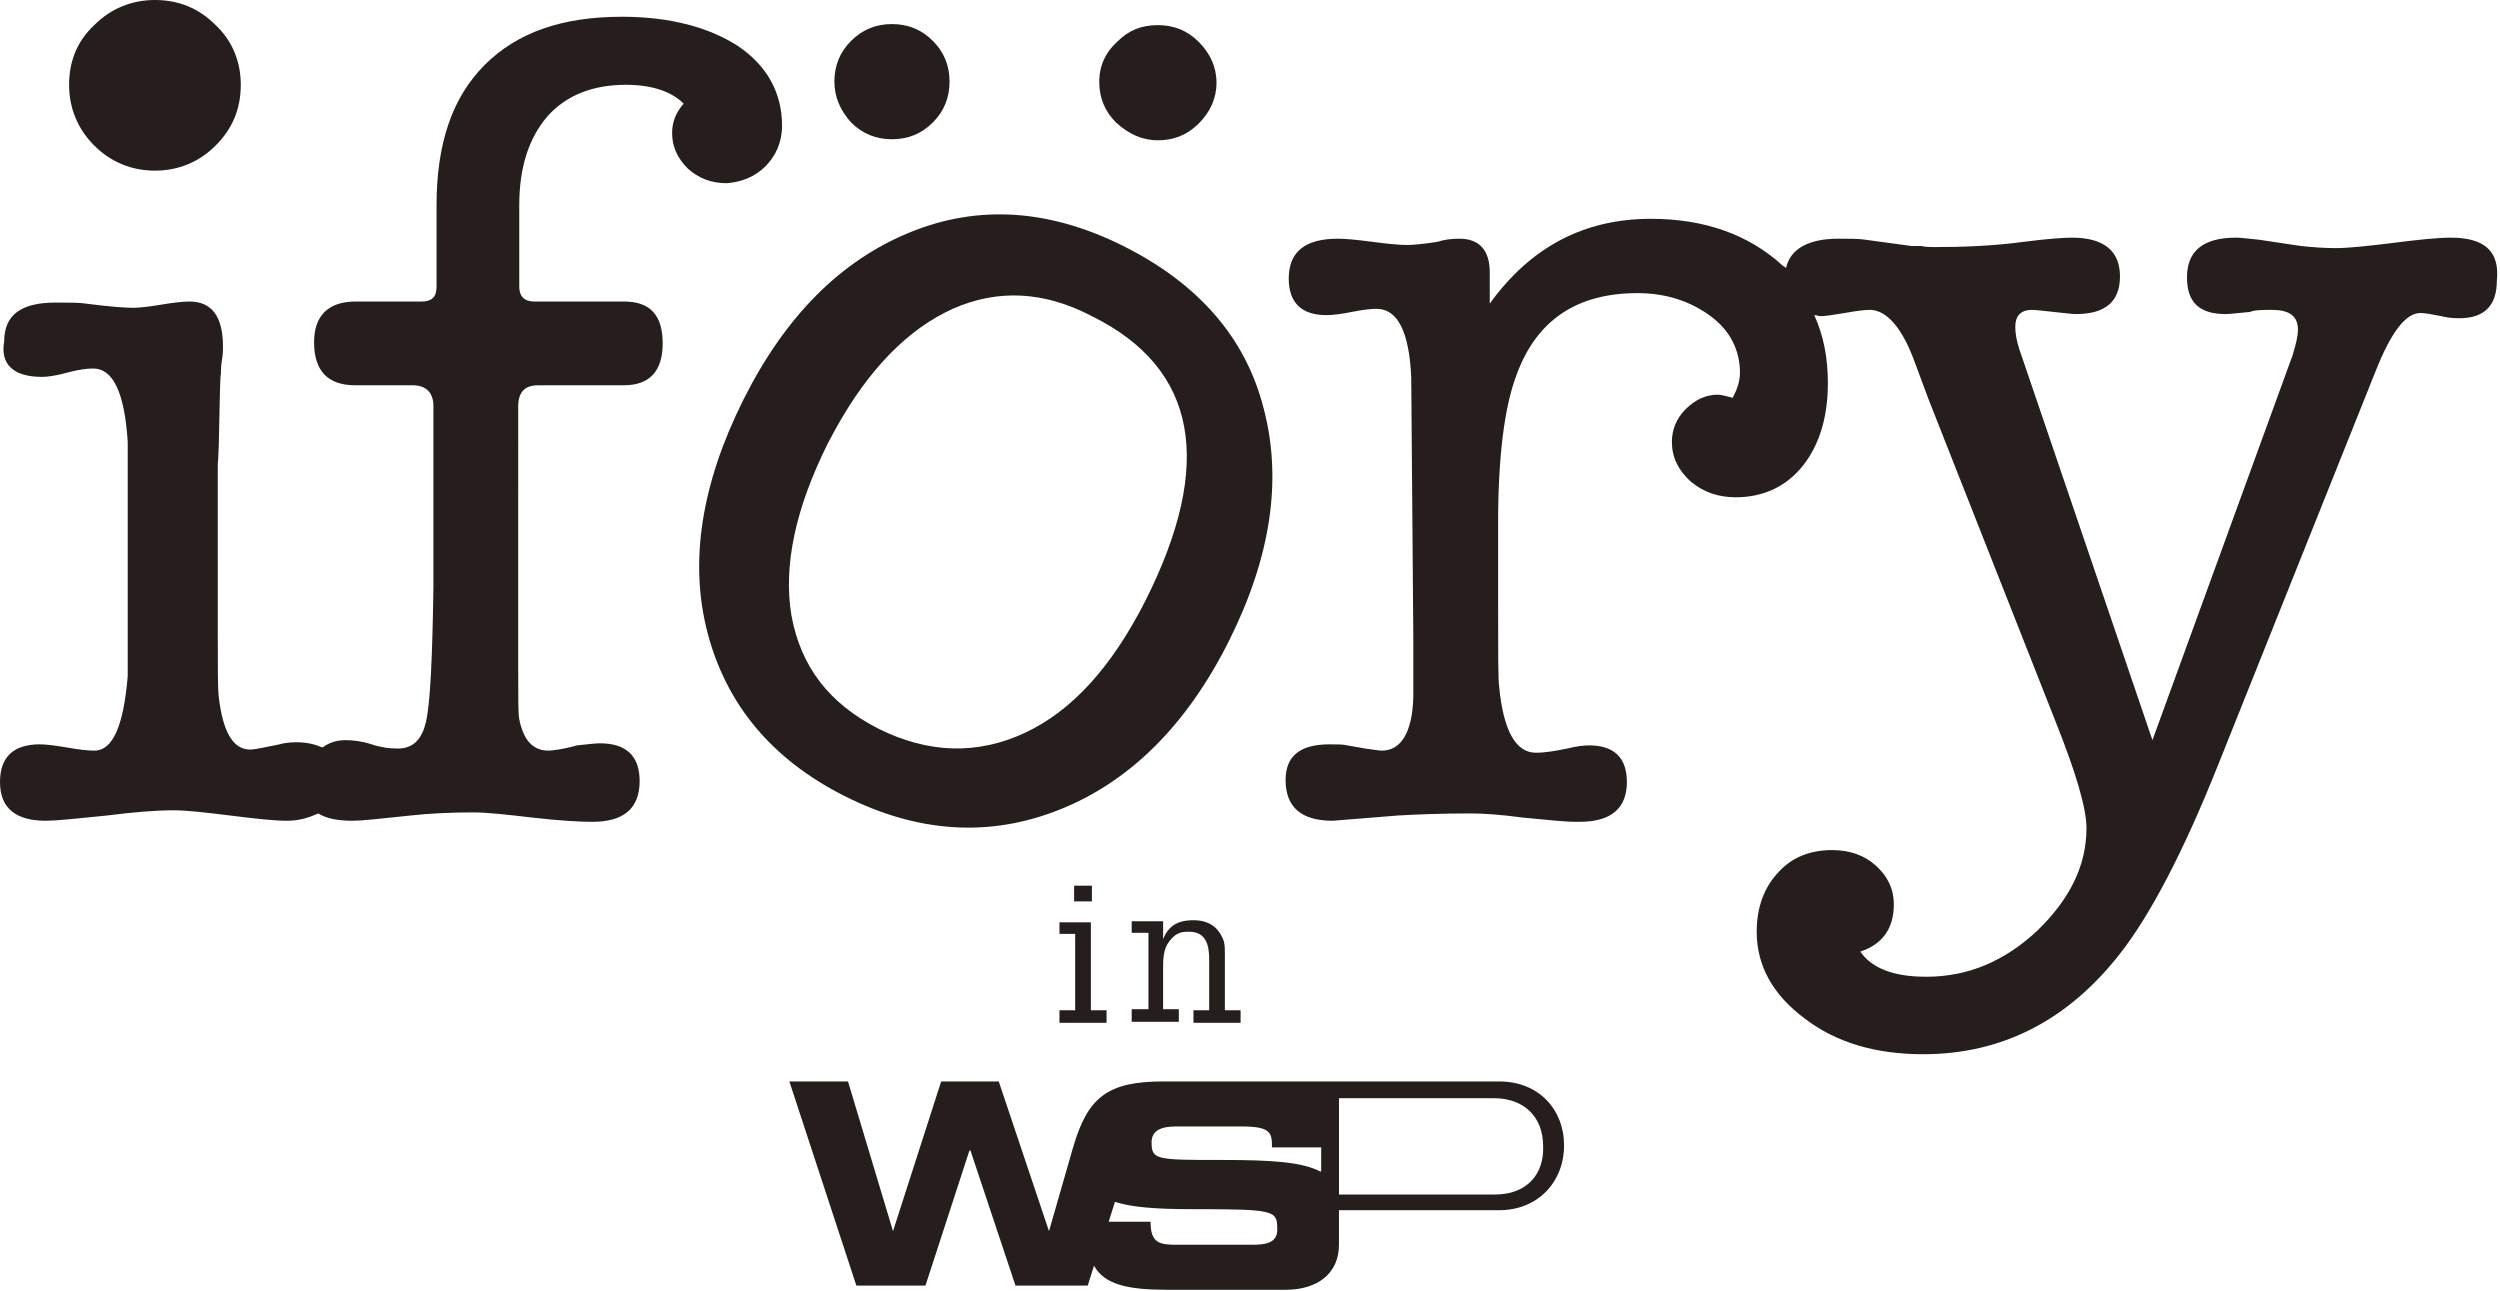
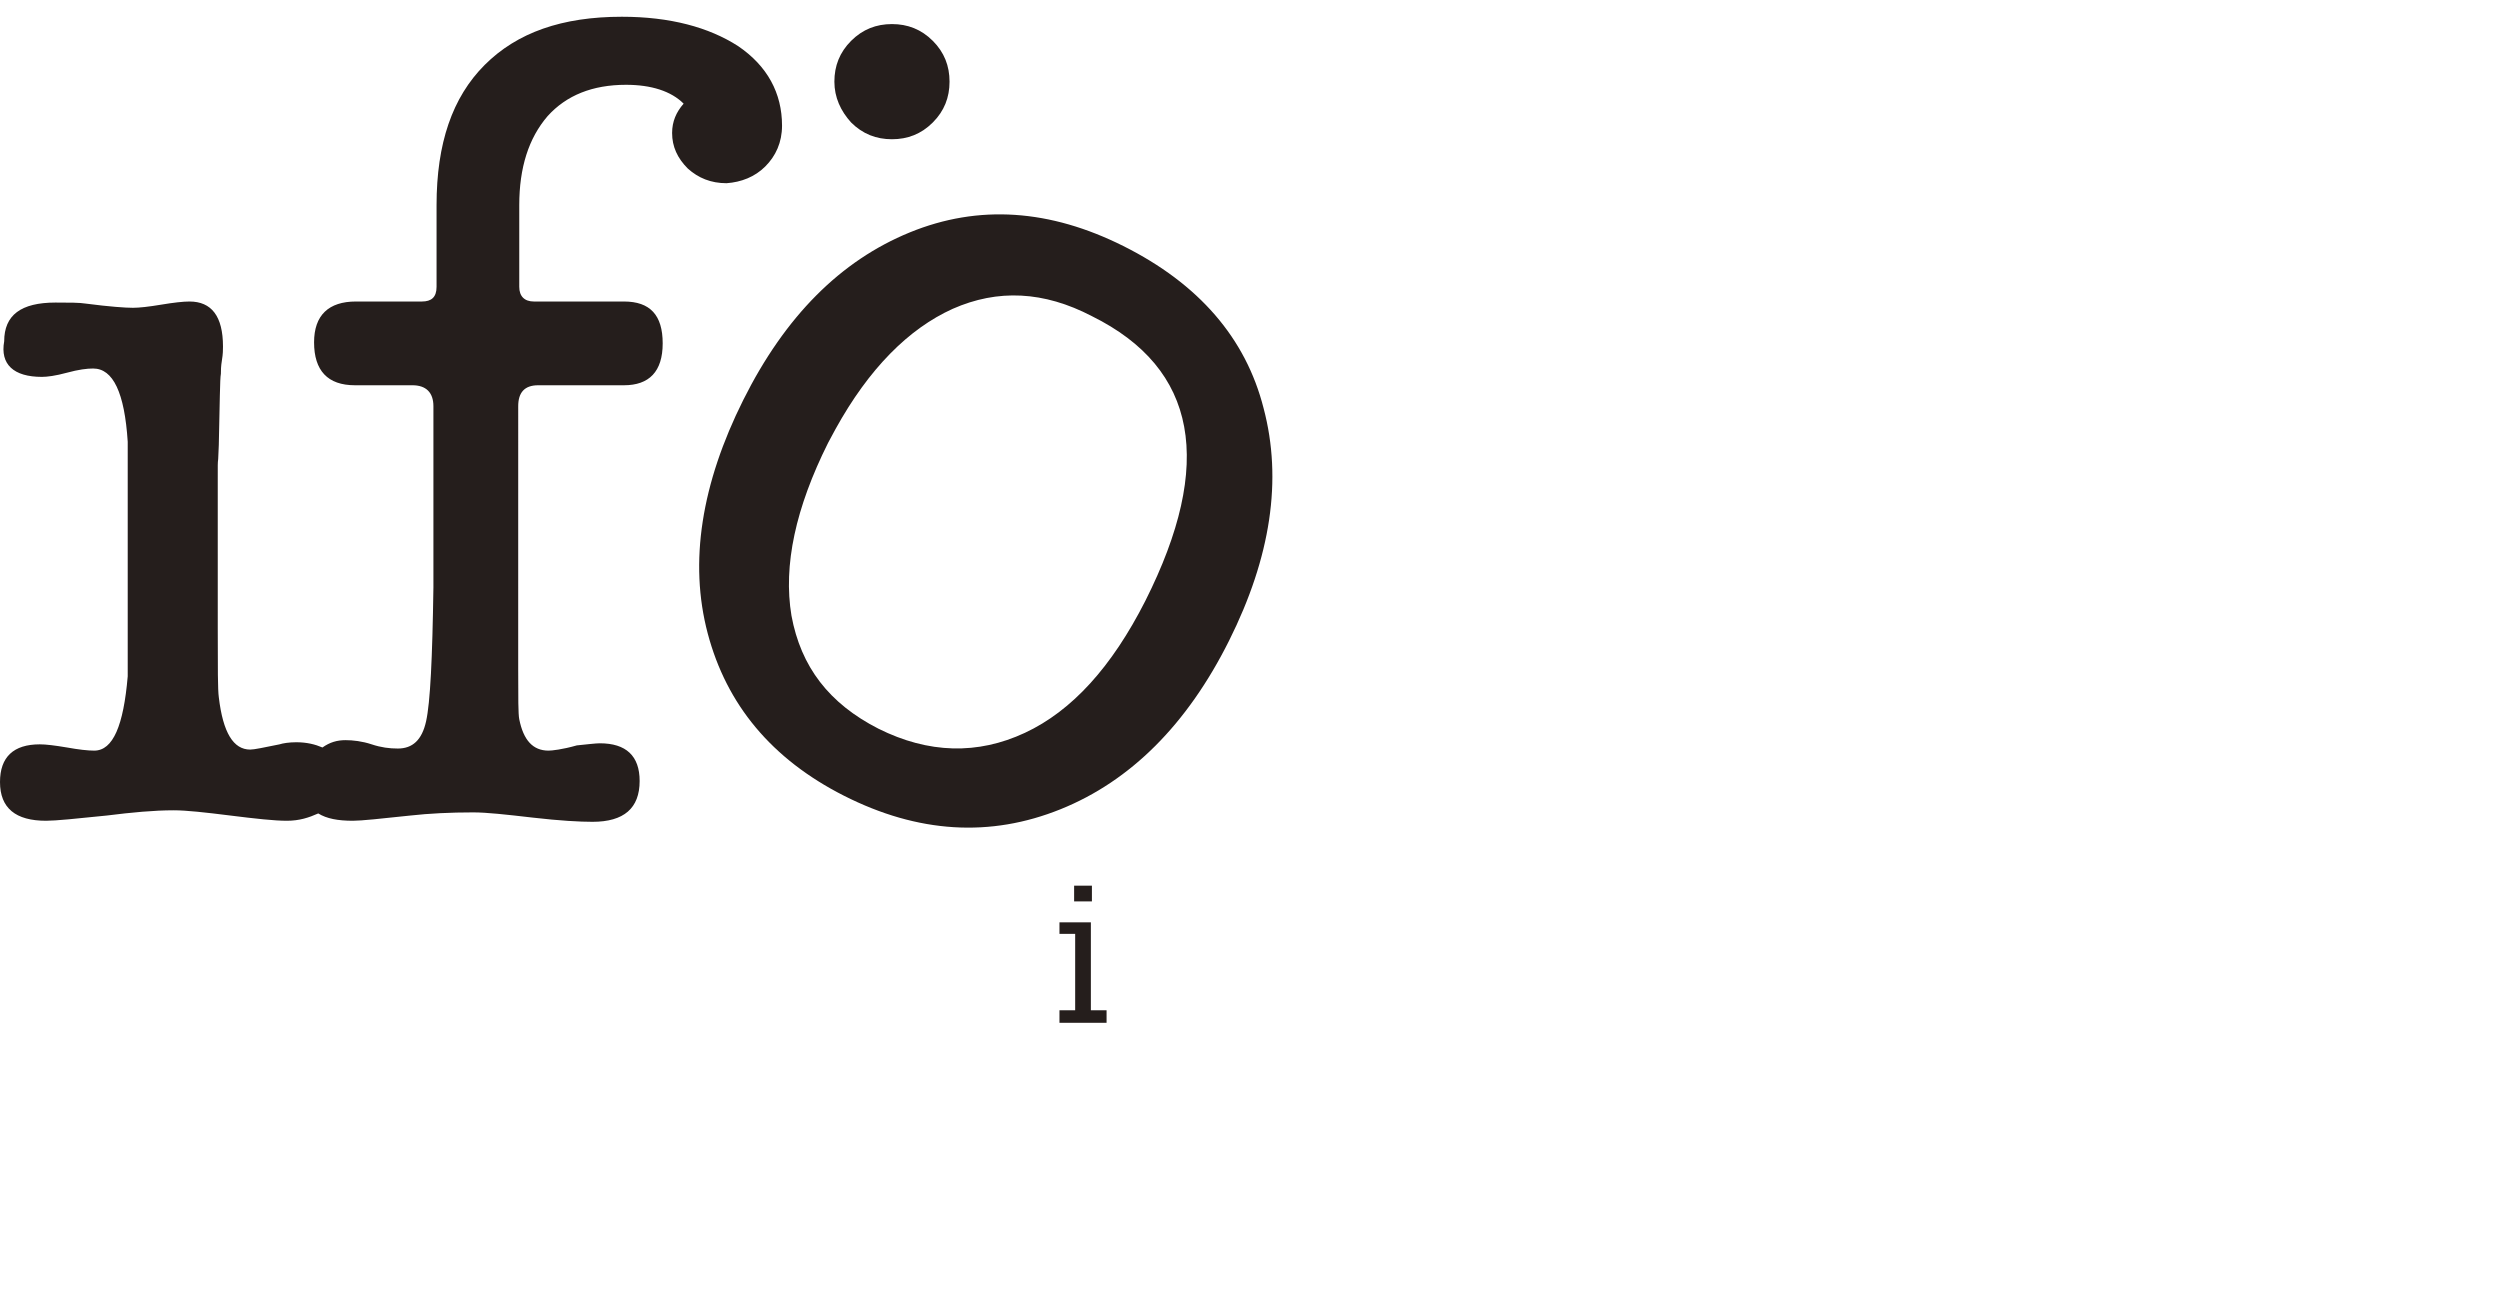
<svg xmlns="http://www.w3.org/2000/svg" version="1.1" id="logo" viewBox="0 0 238.8 123.3">
  <style type="text/css">
  .st0{fill:#251E1C;}
</style>
  <g>
-     <path class="st0" d="M14.8,16.3c2.2,0,4.2-0.8,5.8-2.4c1.6-1.6,2.4-3.5,2.4-5.8c0-2.2-0.8-4.2-2.4-5.7C19,0.8,17.1,0,14.8,0         C12.6,0,10.6,0.8,9,2.4C7.4,3.9,6.6,5.8,6.6,8.1c0,2.2,0.8,4.2,2.4,5.8C10.6,15.5,12.6,16.3,14.8,16.3z" />
    <path class="st0" d="M73.1,15.9c1-1,1.6-2.3,1.6-3.9c0-3.1-1.4-5.7-4.2-7.6c-2.8-1.8-6.5-2.8-11.1-2.8c-5.7,0-10,1.5-13.1,4.6         c-3.1,3.1-4.6,7.5-4.6,13.4v7.8c0,1-0.5,1.4-1.4,1.4h-6.3c-2.6,0-4,1.3-4,3.9c0,2.7,1.3,4.1,3.9,4.1h5.5c1.3,0,2,0.7,2,2v17.3         c-0.1,6.8-0.3,11-0.7,12.8c-0.4,1.8-1.3,2.6-2.7,2.6c-0.8,0-1.6-0.1-2.5-0.4c-0.9-0.3-1.8-0.4-2.5-0.4c-0.8,0-1.5,0.2-2.2,0.7         c-0.7-0.3-1.5-0.5-2.5-0.5c-0.7,0-1.3,0.1-1.6,0.2c-1.5,0.3-2.4,0.5-2.8,0.5c-1.6,0-2.6-1.6-3-5c-0.1-0.7-0.1-2.8-0.1-6.5V45.9         c0-3.2,0-0.4,0.1-3.4c0.1-4,0.1-6.3,0.2-6.8c0-0.3,0-0.7,0.1-1.3c0.1-0.6,0.1-1,0.1-1.3c0-2.9-1.1-4.3-3.2-4.3         c-0.6,0-1.5,0.1-2.7,0.3c-1.2,0.2-2.1,0.3-2.7,0.3c-0.7,0-2.2-0.1-4.5-0.4c-0.6-0.1-1.6-0.1-2.9-0.1c-3.3,0-4.9,1.2-4.9,3.7         C0,34.8,1.3,36,4,36c0.5,0,1.3-0.1,2.4-0.4c1.1-0.3,1.9-0.4,2.5-0.4c1.9,0,3,2.3,3.3,7v0c0,0.5,0,1.5,0,3.7v9.1         c0,6.1,0,9.3,0,9.6c-0.4,4.7-1.4,7.1-3.2,7.1c-0.6,0-1.5-0.1-2.6-0.3c-1.2-0.2-2-0.3-2.6-0.3c-2.5,0-3.8,1.2-3.8,3.6         c0,2.5,1.5,3.7,4.4,3.7c0.9,0,2.9-0.2,5.8-0.5c2.4-0.3,4.5-0.5,6.4-0.5c1.2,0,3,0.2,5.4,0.5c2.4,0.3,4.2,0.5,5.4,0.5         c1.2,0,2.1-0.3,3-0.7c0.8,0.5,1.9,0.7,3.3,0.7c0.8,0,2.7-0.2,5.5-0.5c1.8-0.2,3.8-0.3,6-0.3c1.3,0,3.1,0.2,5.7,0.5         c2.6,0.3,4.5,0.4,5.7,0.4c3,0,4.5-1.3,4.5-3.9c0-2.4-1.3-3.6-3.8-3.6c-0.4,0-1.2,0.1-2.2,0.2c-1.4,0.4-2.4,0.5-2.7,0.5         c-1.5,0-2.4-1-2.8-3c-0.1-0.5-0.1-2-0.1-4.8V38.8c0-1.3,0.6-2,1.9-2h8.2c2.4,0,3.7-1.3,3.7-4c0-2.7-1.2-4-3.7-4h-8.6         c-0.9,0-1.4-0.5-1.4-1.4v-7.8c0-3.6,0.9-6.4,2.7-8.5c1.8-2,4.3-3,7.5-3c2.4,0,4.3,0.6,5.5,1.8c-0.7,0.8-1.1,1.7-1.1,2.8         c0,1.3,0.5,2.4,1.5,3.4c1,0.9,2.2,1.4,3.7,1.4C70.8,17.4,72.1,16.9,73.1,15.9z" />
    <path class="st0" d="M107.3,23.5c-7-3.5-13.8-4-20.4-1.3c-6.6,2.7-11.9,8-15.9,16c-4,8-5.2,15.5-3.4,22.3c1.8,6.8,6.1,12,13,15.5         c7.1,3.6,14,4,20.7,1.3c6.7-2.7,12.1-8.1,16.1-16.1c4-8,5.1-15.4,3.3-22.2C119,32.3,114.5,27.1,107.3,23.5z M109.4,57.4         c-3.2,6.3-7,10.5-11.5,12.6c-4.5,2.1-9.2,2-14-0.4c-4.7-2.4-7.4-5.9-8.3-10.8C74.8,54,76,48.5,79.1,42.3l0.7-1.3         c3.2-5.8,7-9.6,11.2-11.5c4.3-1.9,8.7-1.7,13.3,0.7C114.4,35.2,116,44.3,109.4,57.4z" />
-     <path class="st0" d="M234.1,22.7c-1.3,0-3.1,0.2-5.5,0.5c-2.4,0.3-4.3,0.5-5.5,0.5c-1.2,0-2.3-0.1-3.3-0.2l-4-0.6         c-1-0.1-1.8-0.2-2.2-0.2c-3.2,0-4.7,1.3-4.7,3.8c0,2.4,1.2,3.5,3.7,3.5c0.4,0,1.1-0.1,2.3-0.2c0.5-0.2,1.2-0.2,2.1-0.2         c1.7,0,2.5,0.6,2.5,1.9c0,0.6-0.2,1.4-0.5,2.4l-13.4,36.8l-12.7-37.3c-0.3-0.9-0.4-1.6-0.4-2.2c0-1,0.5-1.6,1.6-1.6         c0.4,0,1.1,0.1,2.1,0.2c1,0.1,1.7,0.2,2.1,0.2c2.8,0,4.2-1.2,4.2-3.6c0-2.4-1.5-3.7-4.6-3.7c-0.7,0-2.3,0.1-4.6,0.4         c-3,0.4-5.8,0.5-8.5,0.5c-0.4,0-0.8,0-1.3-0.1c-0.5,0-0.8,0-0.9,0l-4.4-0.6c-0.6-0.1-1.5-0.1-2.6-0.1c-2.9,0-4.6,1-5,2.8         c-0.1-0.1-0.3-0.2-0.4-0.3c-3.2-2.9-7.4-4.4-12.5-4.4c-6.4,0-11.5,2.7-15.4,8.1v-3c0-2.1-1-3.2-2.9-3.2c-0.8,0-1.5,0.1-2.1,0.3         c-1.3,0.2-2.3,0.3-2.9,0.3c-0.7,0-1.8-0.1-3.3-0.3c-1.5-0.2-2.6-0.3-3.3-0.3c-3.2,0-4.7,1.3-4.7,3.8c0,2.3,1.2,3.5,3.6,3.5         c0.6,0,1.4-0.1,2.4-0.3c1-0.2,1.8-0.3,2.4-0.3c2,0,3.1,2.2,3.3,6.5L135,61v5.6c-0.1,3.4-1.2,5.1-3,5.1c-0.3,0-0.8-0.1-1.6-0.2         l-1.7-0.3c-0.4-0.1-0.9-0.1-1.7-0.1c-2.8,0-4.2,1.1-4.2,3.4c0,2.6,1.5,3.9,4.5,3.9l6.2-0.5c1.7-0.1,4-0.2,7-0.2         c1.1,0,2.8,0.1,5,0.4c2.2,0.2,3.9,0.4,5,0.4h0.4c3,0,4.5-1.3,4.5-3.8c0-2.3-1.2-3.5-3.6-3.5c-0.6,0-1.3,0.1-2.1,0.3         c-1,0.2-2,0.4-3,0.4c-1.9,0-3.1-2.1-3.5-6.3c-0.1-0.6-0.1-3.3-0.1-8.3v-7.3c0-6.4,0.6-11.2,1.8-14.3c1.9-5.1,5.7-7.7,11.5-7.7         c2.8,0,5.1,0.8,7,2.2c1.9,1.4,2.8,3.3,2.8,5.4c0,0.7-0.2,1.5-0.7,2.4c-0.7-0.2-1.2-0.3-1.4-0.3c-1.2,0-2.2,0.5-3.1,1.4         c-0.9,0.9-1.3,2-1.3,3.1c0,1.5,0.6,2.7,1.8,3.8c1.2,1,2.6,1.5,4.3,1.5c2.6,0,4.8-1,6.4-3c1.6-2,2.4-4.7,2.4-7.9         c0-2.4-0.4-4.5-1.3-6.5c0.2,0,0.4,0.1,0.6,0.1c0.4,0,1.1-0.1,2.3-0.3c1.1-0.2,1.9-0.3,2.4-0.3c1.6,0,3.1,1.7,4.3,5l1.3,3.5         l12.1,30.7c2,5,3,8.4,3,10.3c0,3.6-1.6,6.8-4.7,9.8c-3.1,2.9-6.6,4.4-10.6,4.4c-3.1,0-5.2-0.8-6.3-2.4c2.1-0.7,3.2-2.2,3.2-4.5         c0-1.5-0.6-2.7-1.7-3.7c-1.1-1-2.5-1.5-4.2-1.5c-2.1,0-3.9,0.7-5.2,2.2c-1.3,1.4-2,3.3-2,5.6c0,3.2,1.5,6,4.6,8.3         c3,2.3,6.8,3.4,11.3,3.4c7.5,0,13.8-3.2,18.8-9.6c2.9-3.7,6.1-9.8,9.4-18.1l15-37.5c1.5-3.8,2.9-5.6,4.3-5.6c0.4,0,1,0.1,2,0.3         c0.4,0.1,0.9,0.2,1.7,0.2c2.4,0,3.6-1.2,3.6-3.6C238.8,23.9,237.2,22.7,234.1,22.7z" />
    <path class="st0" d="M85.2,13.3c1.5,0,2.8-0.5,3.9-1.6c1.1-1.1,1.6-2.4,1.6-3.9c0-1.5-0.5-2.8-1.6-3.9c-1.1-1.1-2.4-1.6-3.9-1.6         c-1.5,0-2.8,0.5-3.9,1.6c-1.1,1.1-1.6,2.4-1.6,3.9c0,1.5,0.6,2.8,1.6,3.9C82.4,12.8,83.7,13.3,85.2,13.3z" />
-     <path class="st0" d="M110.6,13.4c1.5,0,2.8-0.5,3.9-1.6c1.1-1.1,1.7-2.4,1.7-3.9c0-1.5-0.6-2.8-1.7-3.9c-1.1-1.1-2.4-1.6-3.9-1.6         c-1.6,0-2.8,0.5-3.9,1.6C105.6,5,105,6.3,105,7.8c0,1.5,0.5,2.8,1.6,3.9C107.8,12.8,109.1,13.4,110.6,13.4z" />
  </g>
  <g>
-     <path class="st0" d="M143.2,103.3l-17.1,0h-15c-5.3,0-7.2,1.5-8.6,6.3l-2.3,8h0l-4.8-14.3h-5.5l-4.6,14.3h0L81,103.3h-5.6             l6.4,19.5h6.6l4.2-12.9h0.1l4.3,12.9h6.9l0.6-1.9c1,1.8,3.2,2.3,7,2.3h3.1h3.8h4.4c3.1,0,5.1-1.6,5.1-4.3v-3.3h15.3             c3.7,0,6.2-2.7,6.2-6.2C149.4,106,147,103.3,143.2,103.3z M119.5,118.9h-7c-1.7,0-2.6-0.1-2.6-2.2h-4l0.6-1.9             c1.5,0.5,3.8,0.7,7.4,0.7c7.7,0,8.1,0.1,8.1,1.8C122.1,118.8,120.8,118.9,119.5,118.9z M126.1,111.9c-1.7-0.9-4.6-1.1-9.3-1.1             c-6.4,0-6.8,0-6.8-1.7c0-1.1,0.9-1.5,2.3-1.5h6.3c2.8,0,2.9,0.6,2.9,2h4.7V111.9z M142.8,114.1h-14.9v-6.9v-2.3h1.4h13.4             c2.8,0,4.7,1.7,4.7,4.6C147.5,112.1,145.9,114.1,142.8,114.1z" />
-   </g>
+     </g>
  <g>
    <path class="st0" d="M101.2,97.7v-1.2h1.5v-7.3h-1.5v-1.1h3v8.4h1.5v1.2H101.2z M104.3,86.1h-1.7v-1.5h1.7V86.1z" />
-     <path class="st0" d="M114,87.9c1.4,0,2.4,0.6,2.9,2c0.1,0.4,0.1,0.8,0.1,1.2v5.4h1.5v1.2H114v-1.2h1.5v-4.9         c0-1.3-0.3-2.6-1.9-2.6c-0.5,0-0.8,0-1.3,0.3c-0.4,0.3-0.6,0.6-0.8,0.9c-0.4,0.7-0.4,1.6-0.4,2.4v3.8h1.5v1.2h-4.5v-1.2h1.6         v-7.3h-1.6v-1.1h3v1.7C111.6,88.5,112.4,87.9,114,87.9z" />
  </g>
</svg>